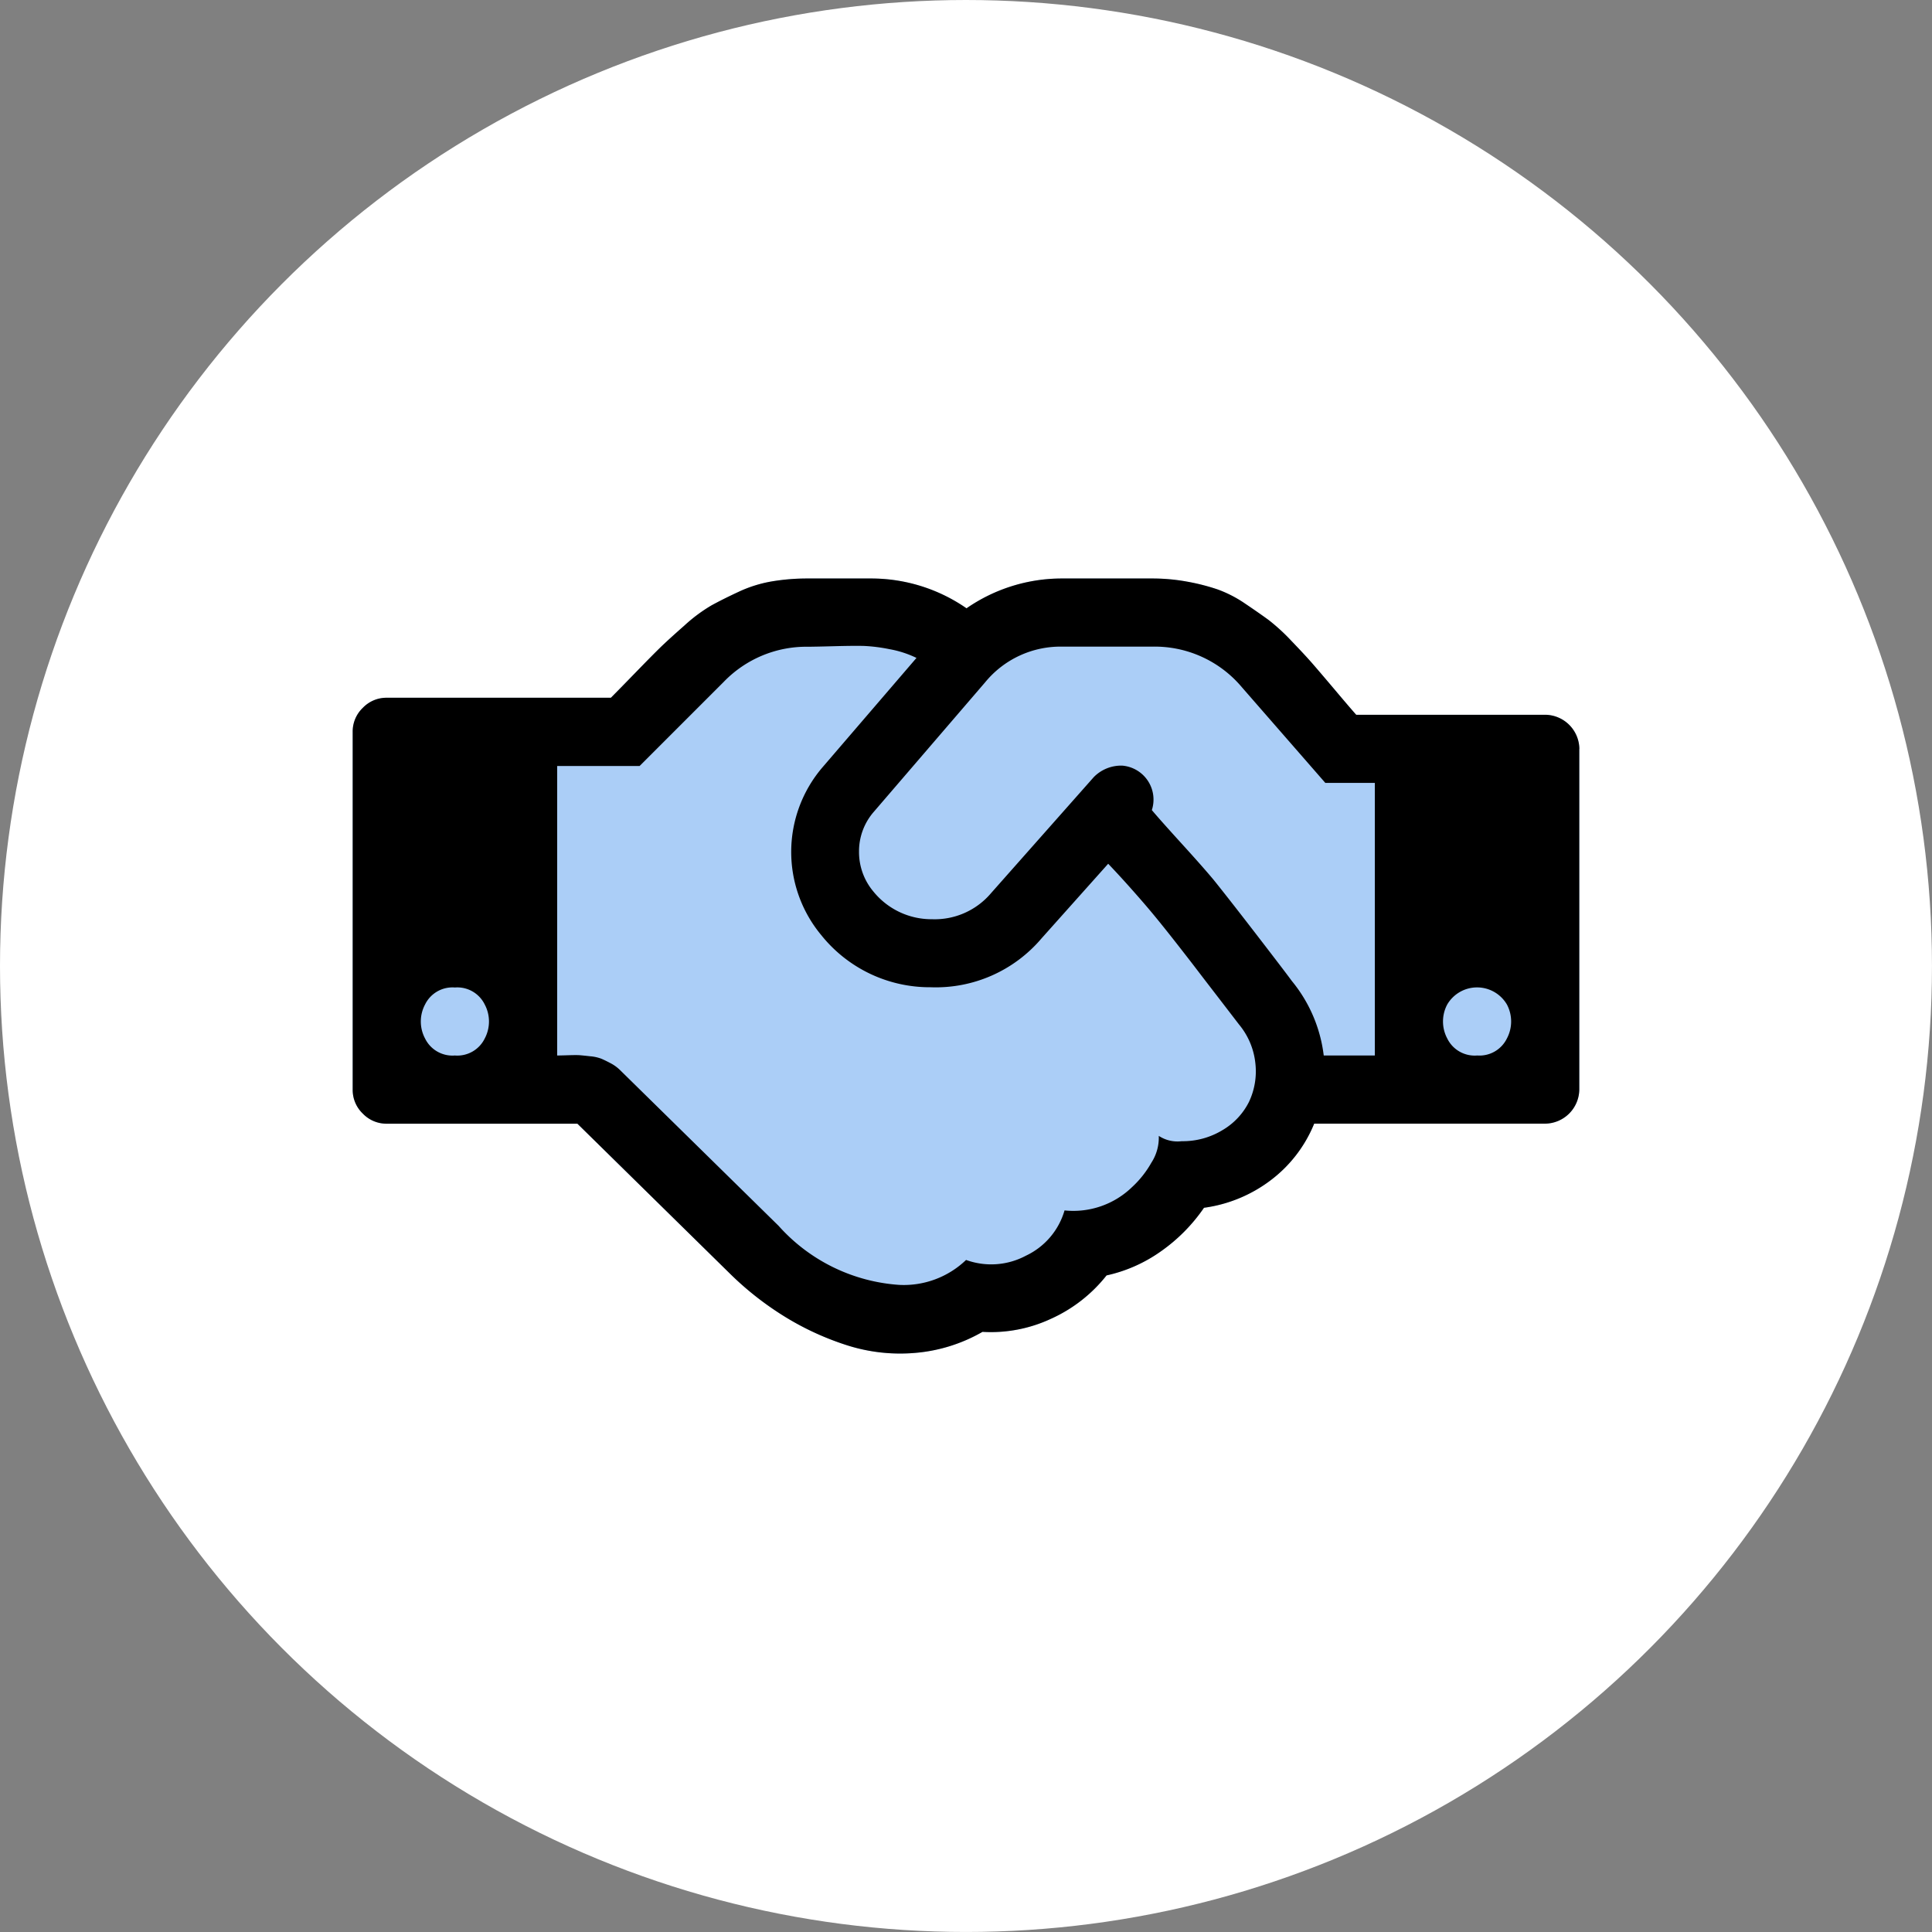
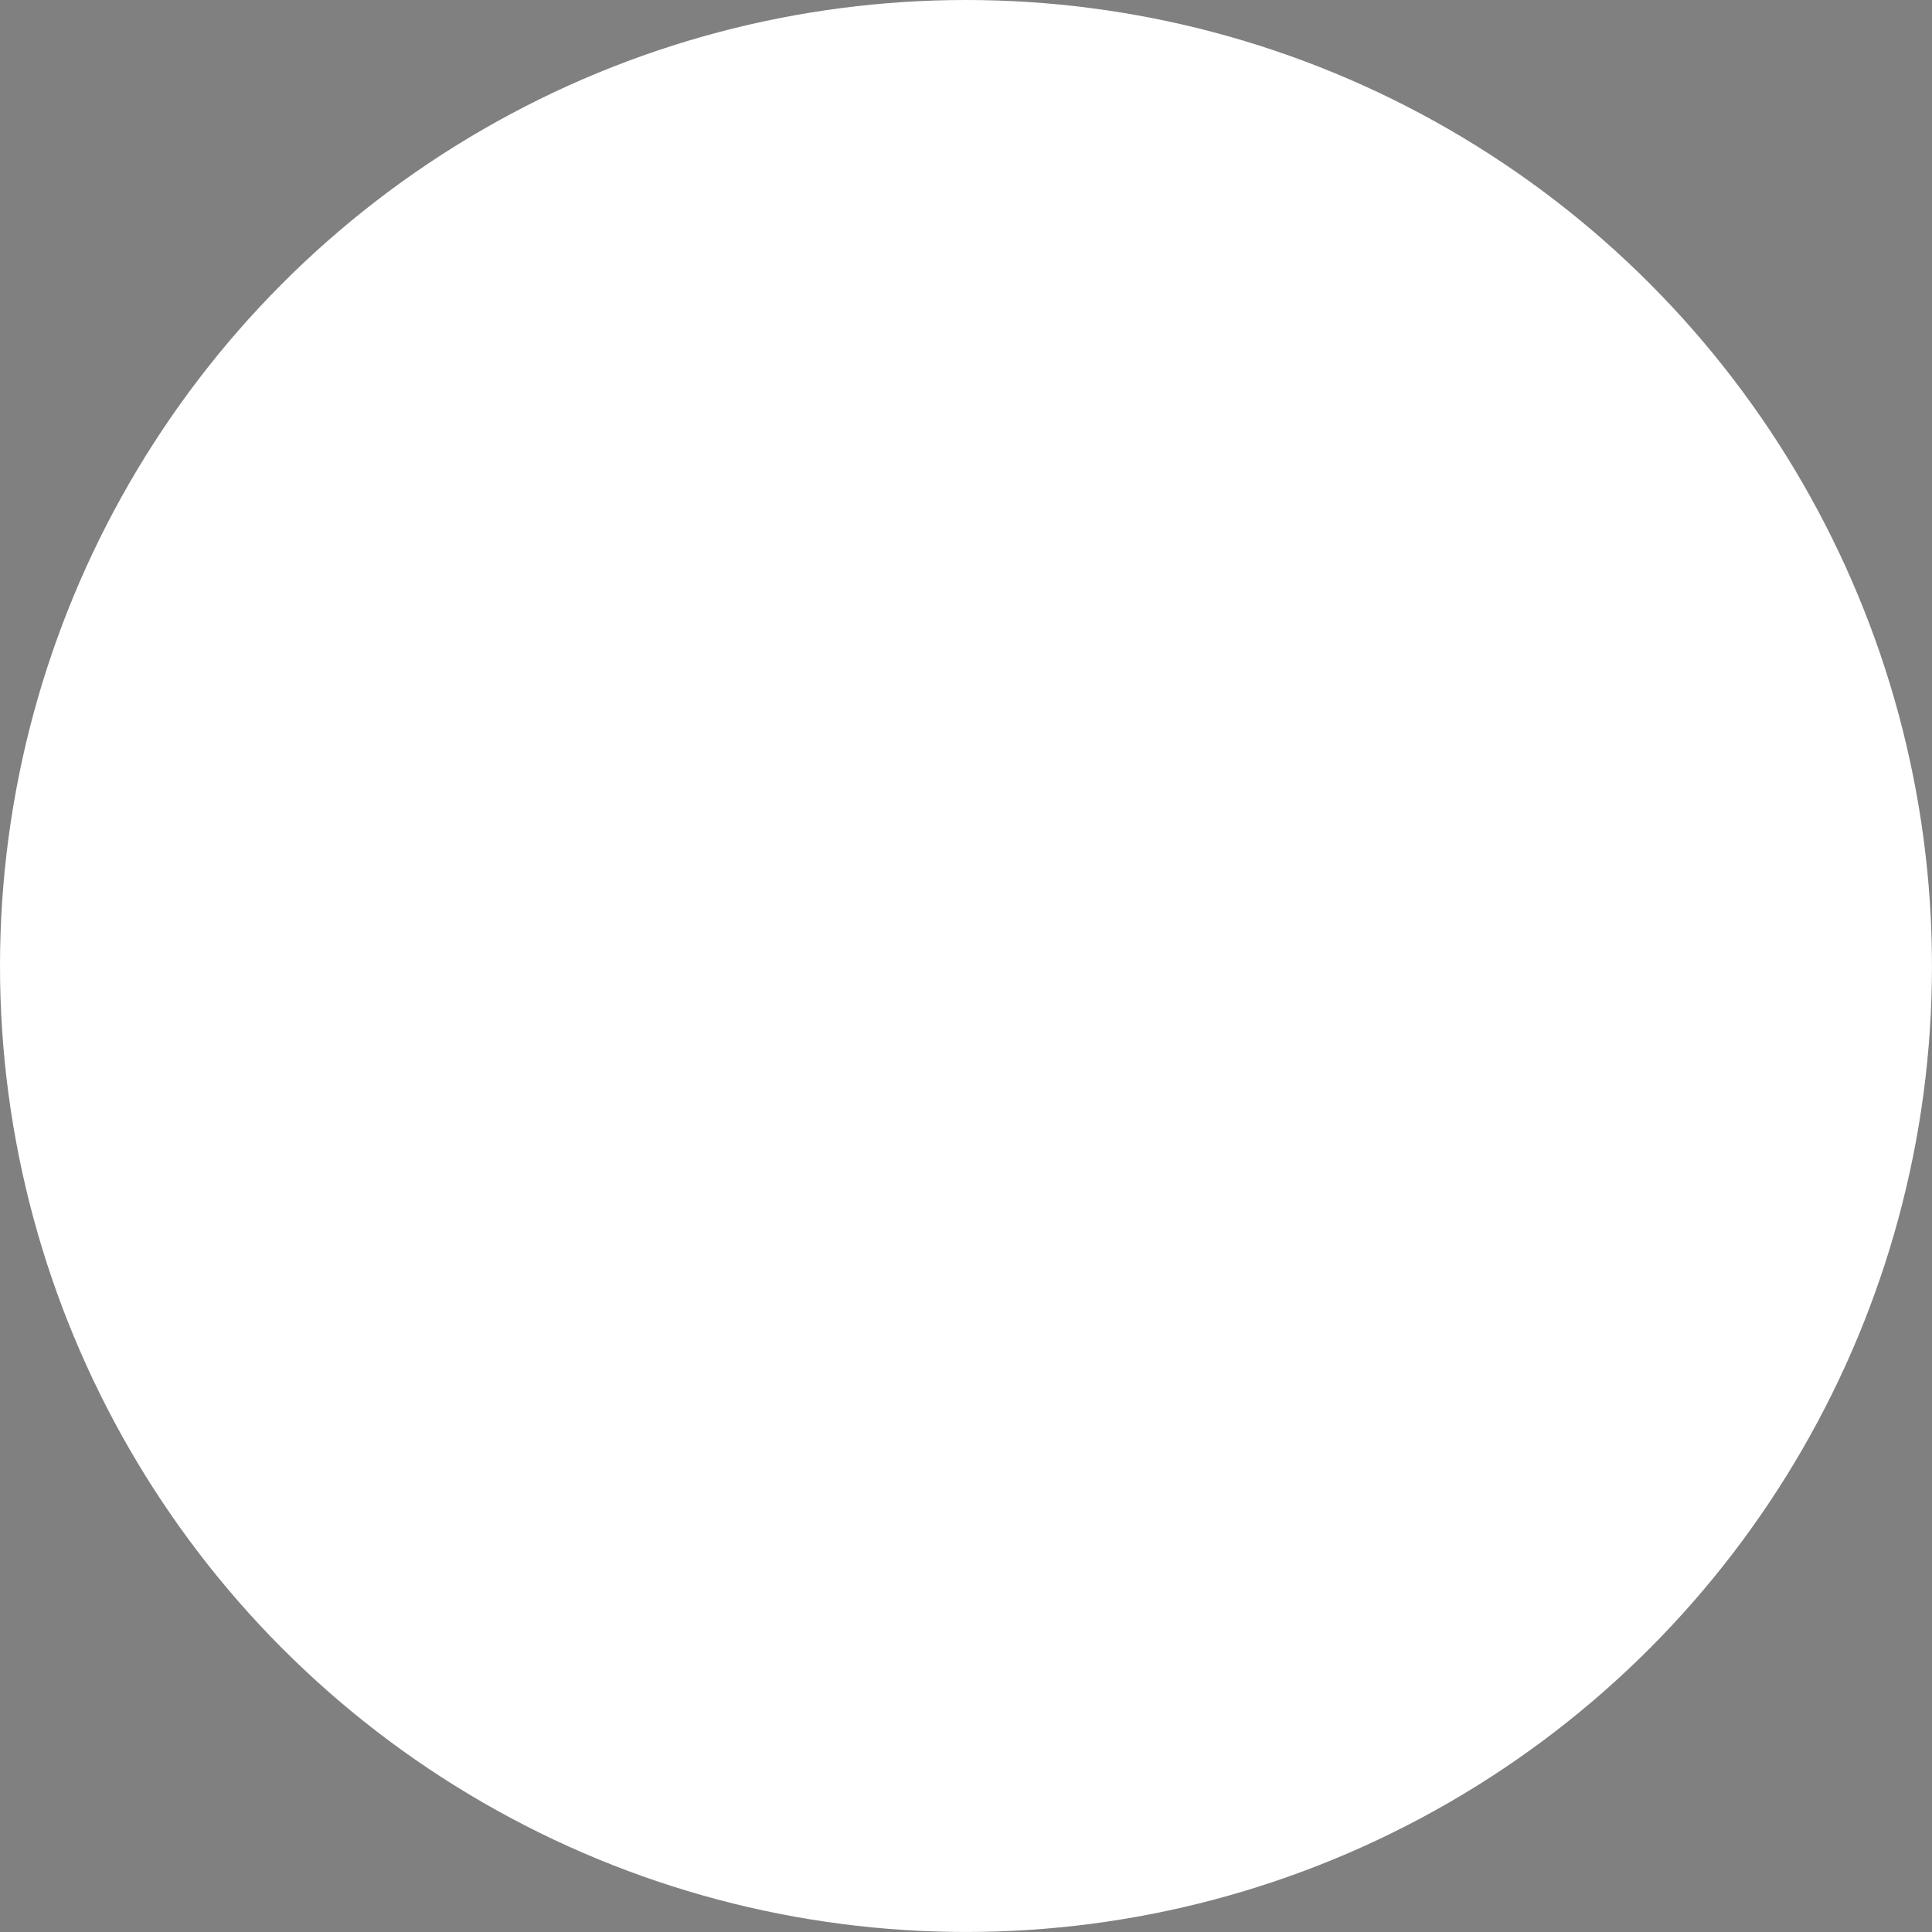
<svg xmlns="http://www.w3.org/2000/svg" id="グループ_1036" data-name="グループ 1036" width="79.689" height="79.688" viewBox="0 0 79.689 79.688">
  <rect x="0" y="0" width="79.689" height="79.688" fill="#808080" stroke="none" />
  <circle id="楕円形_5" data-name="楕円形 5" cx="39.844" cy="39.844" r="39.844" transform="translate(0 0)" fill="#fff" />
  <g id="グループ_1043" data-name="グループ 1043" transform="translate(14.547 23.861)">
    <g id="handshake-o" transform="translate(0 0)">
-       <path id="パス_2039" data-name="パス 2039" d="M50.594,7.027V21.081a1.425,1.425,0,0,1-1.405,1.405h-9.53a5.531,5.531,0,0,1-1.8,2.339,5.856,5.856,0,0,1-2.745,1.131,7.083,7.083,0,0,1-1.768,1.79,6.147,6.147,0,0,1-2.251,1,6.127,6.127,0,0,1-2.295,1.79,5.856,5.856,0,0,1-2.822.538,6.683,6.683,0,0,1-2.767.867,7.2,7.2,0,0,1-2.8-.307,11.631,11.631,0,0,1-2.569-1.175,12.8,12.8,0,0,1-2.273-1.779l-6.3-6.192H1.405a1.351,1.351,0,0,1-.988-.417A1.351,1.351,0,0,1,0,21.081V6.324a1.351,1.351,0,0,1,.417-.988,1.351,1.351,0,0,1,.988-.417H10.65q.307-.307,1.032-1.054t1.043-1.054q.318-.307.966-.878A6.527,6.527,0,0,1,14.8,1.109q.461-.253,1.12-.56A5.35,5.35,0,0,1,17.282.121,8.814,8.814,0,0,1,18.775,0h2.569a6.9,6.9,0,0,1,3.975,1.23A6.9,6.9,0,0,1,29.293,0h3.667a7.972,7.972,0,0,1,1.471.132A8.7,8.7,0,0,1,35.673.45a5.047,5.047,0,0,1,1.131.582q.593.4.977.681a8.14,8.14,0,0,1,.944.867q.56.582.856.922t.9,1.054q.6.714.911,1.065h7.8a1.425,1.425,0,0,1,1.405,1.405Z" transform="translate(0 0)" fill="#abcef7" />
-     </g>
+       </g>
    <g id="handshake-o-2" data-name="handshake-o" transform="translate(0 0)">
-       <path id="パス_2039-2" data-name="パス 2039" d="M4.216,19.675a1.258,1.258,0,0,0,1.23-.7,1.493,1.493,0,0,0,0-1.405,1.258,1.258,0,0,0-1.23-.7,1.258,1.258,0,0,0-1.23.7,1.493,1.493,0,0,0,0,1.405A1.258,1.258,0,0,0,4.216,19.675ZM36.562,18.4l-.845-1.1q-.626-.812-.911-1.186t-.834-1.076q-.549-.7-.933-1.164t-.889-1.032q-.505-.571-.988-1.076l-2.745,3.074a5.72,5.72,0,0,1-4.578,2.02,5.736,5.736,0,0,1-4.513-2.152A5.368,5.368,0,0,1,19.368,7.8l3.887-4.524a4.281,4.281,0,0,0-1.12-.362,6.824,6.824,0,0,0-1.043-.132q-.406-.011-1.241.011t-1.076.022a4.734,4.734,0,0,0-3.47,1.449l-3.47,3.47h-3.4V19.675q.11,0,.461-.011t.483,0q.132.011.428.044a1.665,1.665,0,0,1,.45.1q.154.066.384.187a1.658,1.658,0,0,1,.406.3L17.567,26.7a7.326,7.326,0,0,0,4.985,2.437A3.71,3.71,0,0,0,25.3,28.108a3.042,3.042,0,0,0,2.47-.176,2.98,2.98,0,0,0,1.592-1.867,3.481,3.481,0,0,0,2.789-.966,4.11,4.11,0,0,0,.791-1,1.9,1.9,0,0,0,.307-1.109,1.4,1.4,0,0,0,.944.22,3.152,3.152,0,0,0,1.691-.461,2.8,2.8,0,0,0,1.087-1.164,2.941,2.941,0,0,0,.264-1.57A2.983,2.983,0,0,0,36.562,18.4Zm3.491,1.274h2.108V8.432H40.119L36.672,4.48a4.694,4.694,0,0,0-3.711-1.669H29.293a4.02,4.02,0,0,0-3.206,1.471L21.5,9.618a2.476,2.476,0,0,0-.615,1.647,2.53,2.53,0,0,0,.593,1.647,3.083,3.083,0,0,0,2.416,1.142,3.043,3.043,0,0,0,2.437-1.076l4.238-4.787a1.581,1.581,0,0,1,1.175-.472,1.405,1.405,0,0,1,1.219,1.834q.351.417,1.23,1.383t1.318,1.493q.637.791,1.812,2.317T38.736,16.6A5.957,5.957,0,0,1,40.053,19.675Zm6.324,0a1.258,1.258,0,0,0,1.23-.7,1.493,1.493,0,0,0,0-1.405,1.427,1.427,0,0,0-2.459,0,1.493,1.493,0,0,0,0,1.405A1.258,1.258,0,0,0,46.378,19.675ZM50.594,7.027V21.081a1.425,1.425,0,0,1-1.405,1.405h-9.53a5.531,5.531,0,0,1-1.8,2.339,5.856,5.856,0,0,1-2.745,1.131,7.083,7.083,0,0,1-1.768,1.79,6.147,6.147,0,0,1-2.251,1,6.127,6.127,0,0,1-2.295,1.79,5.856,5.856,0,0,1-2.822.538,6.683,6.683,0,0,1-2.767.867,7.2,7.2,0,0,1-2.8-.307,11.631,11.631,0,0,1-2.569-1.175,12.8,12.8,0,0,1-2.273-1.779l-6.3-6.192H1.405a1.351,1.351,0,0,1-.988-.417A1.351,1.351,0,0,1,0,21.081V6.324a1.351,1.351,0,0,1,.417-.988,1.351,1.351,0,0,1,.988-.417H10.65q.307-.307,1.032-1.054t1.043-1.054q.318-.307.966-.878A6.527,6.527,0,0,1,14.8,1.109q.461-.253,1.12-.56A5.35,5.35,0,0,1,17.282.121,8.814,8.814,0,0,1,18.775,0h2.569a6.9,6.9,0,0,1,3.975,1.23A6.9,6.9,0,0,1,29.293,0h3.667a7.972,7.972,0,0,1,1.471.132A8.7,8.7,0,0,1,35.673.45a5.047,5.047,0,0,1,1.131.582q.593.4.977.681a8.14,8.14,0,0,1,.944.867q.56.582.856.922t.9,1.054q.6.714.911,1.065h7.8a1.425,1.425,0,0,1,1.405,1.405Z" transform="translate(0 0)" />
-     </g>
+       </g>
  </g>
</svg>